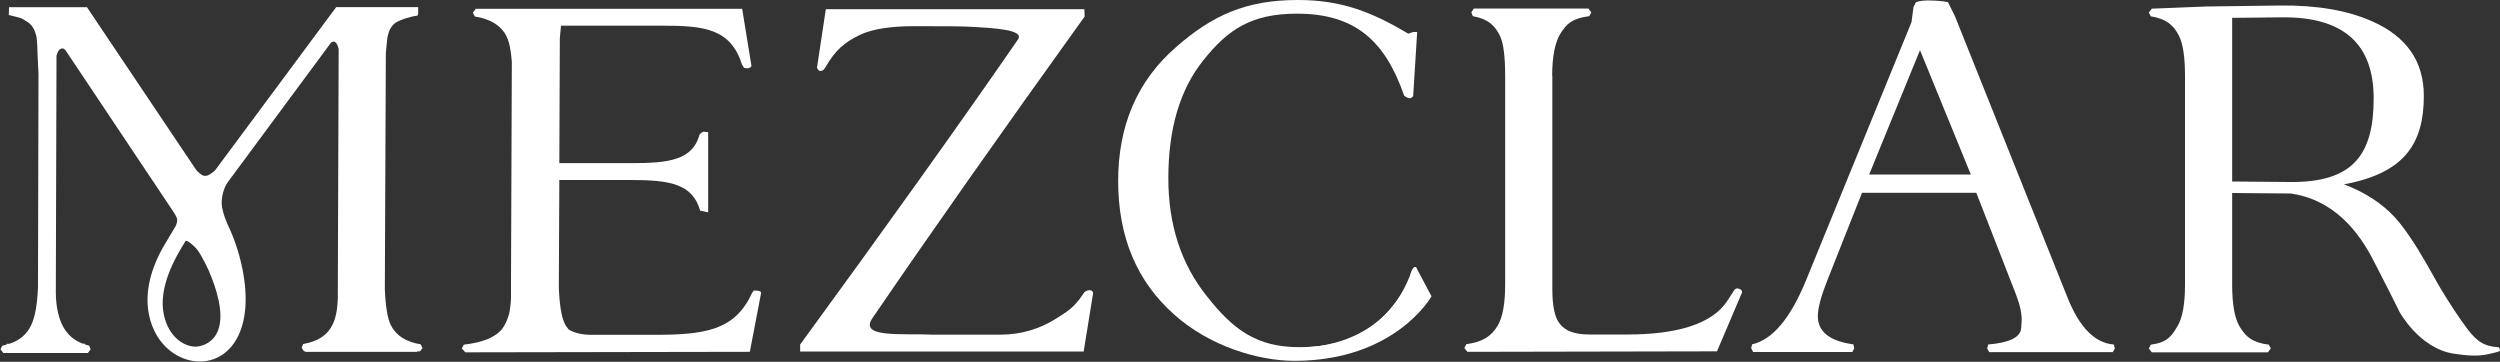
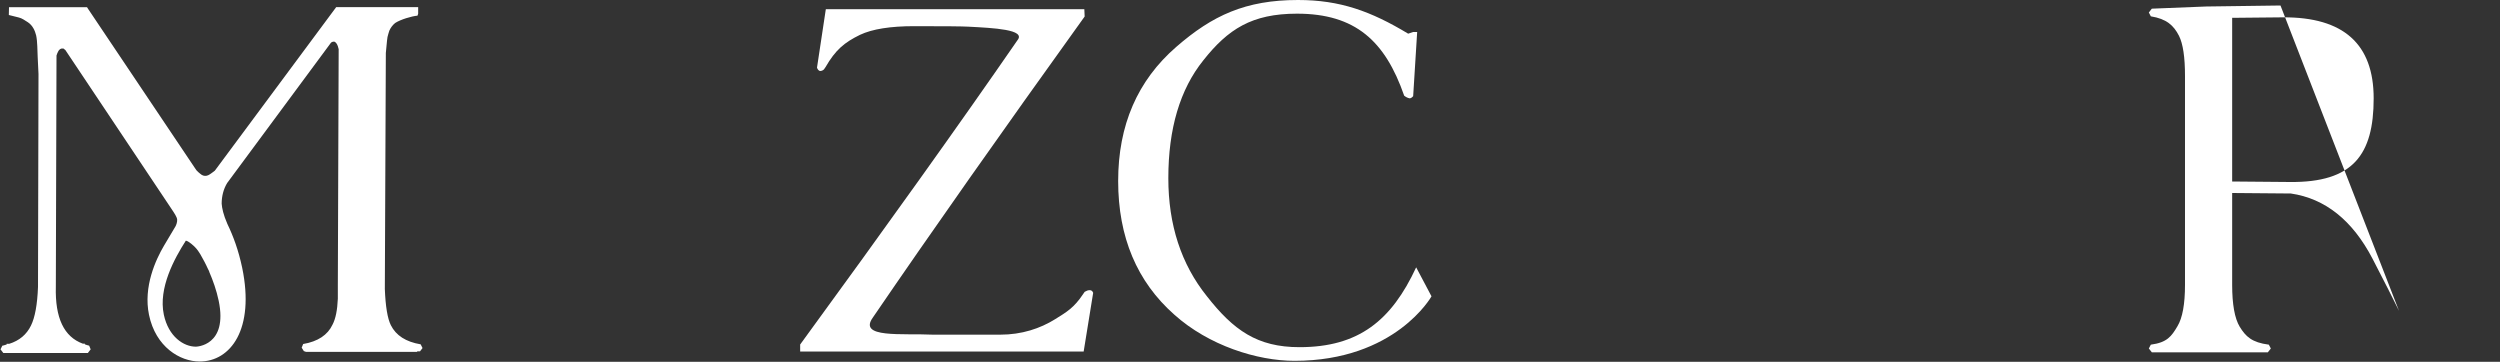
<svg xmlns="http://www.w3.org/2000/svg" id="_레이어_1" data-name="레이어_1" width="150" height="21.71" version="1.1" viewBox="0 0 150 21.71">
  <rect x="0" y="0" width="150" height="21.71" fill="#333333" stroke="none" />
  <path d="M60.01,20.08c1.3,0,2.4-.37,3.3-.93.69-.43,1.13-.68,1.68-1.51l.09-.13c.1-.06.2-.1.3-.1s.17.05.21.16l-.57,3.52h-17.01s0-.42,0-.42c5.19-7.11,9.54-13.19,13.04-18.26.52-.64-1.44-.73-2.95-.81-.34-.02-1.42-.03-3.25-.03-1.42,0-2.51.17-3.25.52-.94.46-1.47.9-2.07,1.94l-.09.13c-.06.06-.14.1-.24.1-.08-.02-.14-.09-.18-.2l.53-3.51h15.51s.02.44.02.44c-4.98,6.93-9.21,12.94-12.7,18.05-.93,1.27,1.74.95,3.6,1.04h3.99Z" fill="#fff" />
  <path d="M77.67,21.65c-2.24,0-5.15-.92-7.21-2.77-2.24-1.98-3.37-4.65-3.37-8.02,0-3.35,1.16-6.03,3.49-8.05C72.74.93,74.73,0,77.88,0c2.52,0,4.37.67,6.61,2.02l.3-.1h.24s-.24,3.85-.24,3.85c-.08.09-.15.13-.21.13-.12-.02-.23-.08-.33-.16-1.14-3.28-2.93-4.92-6.43-4.92-2.71,0-4.14.93-5.62,2.8-1.4,1.74-2.1,4.1-2.1,7.07,0,2.8.77,5.16,2.31,7.08,1.6,2.04,3.02,3.06,5.56,3.06,3.55,0,5.52-1.6,7-4.79l.92,1.74s-2.16,3.87-8.23,3.87" fill="#fff" />
-   <path d="M93.14,4.56v12.78c0,1,.14,1.68.42,2.05.32.46.92.68,1.8.68h2.28c2.96,0,5.11-.62,6.02-2.05l.42-.65c.06-.04.11-.07.15-.07l.12.03c.1.02.16.09.18.2l-1.51,3.55-14.98.03-.18-.23.12-.23c1-.13,1.52-.5,1.88-1.11.3-.5.45-1.33.45-2.48V4.56c0-1.15-.1-1.95-.3-2.38-.3-.65-.74-1.05-1.64-1.21l-.09-.23.15-.23h6.87s.18.23.18.23l-.12.23c-1.04.13-1.35.46-1.7.99-.35.53-.53,1.4-.53,2.59" fill="#fff" />
-   <path d="M126.83,20.67l.06.23-.12.23h-7.42s-.12-.23-.12-.23l.06-.23c1.28-.11,1.94-.43,1.98-.98l.03-.42c.02-.41-.09-.94-.34-1.6l-2.38-6.1h-6.86s-2.08,5.25-2.08,5.25c-.38.96-.57,1.67-.57,2.15,0,.93.71,1.5,2.13,1.69l.06.23-.12.23h-5.95s-.12-.23-.12-.23l.06-.23c1.22-.28,2.29-1.55,3.22-3.81l6.34-15.52.12-.91.15-.29c.22-.07.43-.1.63-.1h.18c.28,0,.83.03,1.11.1l.42.85,6.73,16.82c.72,1.83,1.65,2.78,2.79,2.87M118.25,10.47l-3.05-7.46-3.05,7.46h6.1Z" fill="#fff" />
-   <path d="M143.94,18.65c-.34-.7-.87-1.74-1.59-3.13-1.2-2.3-2.84-3.61-4.9-3.91l-3.52-.03v5.51c0,1.17.15,2.01.45,2.51.36.59.73.95,1.75,1.08l.12.23-.18.23h-6.96s-.18-.23-.18-.23l.12-.23c.98-.13,1.24-.5,1.6-1.11.3-.5.45-1.33.45-2.48V4.56c0-1.13-.12-1.93-.36-2.41-.32-.63-.75-1.02-1.69-1.17l-.12-.23.18-.23,3.26-.13,4.46-.06c2.18-.02,4.02.29,5.5.95,2.06.91,3.1,2.4,3.1,4.47,0,2.87-1.16,4.64-4.79,5.31,1.26.48,2.28,1.14,3.06,1.99.52.57,1.15,1.49,1.89,2.77.76,1.35.91,1.64,1.71,2.86,1.11,1.64,1.44,2.07,2.64,2.16.04.07.06.13.06.2,0,.04-.27.12-.81.23-.54.11-1.19.07-1.97-.05-2.1-.33-3.28-2.56-3.28-2.56M133.93,10.89l3.46.03c3.79.04,5.03-1.63,5.03-5.02,0-3.26-1.81-4.88-5.44-4.86l-3.05.03v9.81Z" fill="#fff" />
+   <path d="M143.94,18.65c-.34-.7-.87-1.74-1.59-3.13-1.2-2.3-2.84-3.61-4.9-3.91l-3.52-.03v5.51c0,1.17.15,2.01.45,2.51.36.59.73.95,1.75,1.08l.12.23-.18.23h-6.96s-.18-.23-.18-.23l.12-.23c.98-.13,1.24-.5,1.6-1.11.3-.5.45-1.33.45-2.48V4.56c0-1.13-.12-1.93-.36-2.41-.32-.63-.75-1.02-1.69-1.17l-.12-.23.18-.23,3.26-.13,4.46-.06M133.93,10.89l3.46.03c3.79.04,5.03-1.63,5.03-5.02,0-3.26-1.81-4.88-5.44-4.86l-3.05.03v9.81Z" fill="#fff" />
  <path d="M25.35,20.88l-.11-.22c-.89-.15-1.48-.53-1.79-1.15-.2-.4-.32-1.13-.36-2.17l.06-14.16c.03-.24.06-.73.1-.96.03-.13.07-.25.11-.38.08-.18.2-.34.35-.46.32-.21.99-.41,1.34-.44l.04-.12v-.39s-4.92,0-4.92,0l-7.28,9.81s-.03.03-.05.04c-.11.08-.22.17-.34.23-.12.06-.28.06-.4-.02-.05-.03-.14-.11-.2-.16-.03-.03-.06-.06-.09-.09,0,0-.02-.02-.03-.03L5.29.54l-.07-.11H.54s-.01.47-.01.47l.6.15c.18.04.38.18.55.29.28.19.42.5.49.79.08.37.07.91.09,1.27.02.35.03.7.05,1.04l-.03,12.78h0c-.04,1.05-.18,1.82-.42,2.31-.26.54-.7.91-1.31,1.1h-.15s0,.04,0,.04c-.09.02-.16.06-.26.07l-.11.22.17.22h5.07s.17-.22.17-.22l-.09-.22c-.09-.02-.18-.05-.26-.08v-.04s-.12,0-.12,0c-1.13-.41-1.67-1.54-1.62-3.42h0s.04-13.87.04-13.87c.03-.1.07-.19.11-.26,0-.01.04-.06.06-.08,0,0,.01-.01.02-.02t0,0s.03-.02.04-.03c0,0,.02,0,.02-.01-.02,0-.02,0,0,0,.02,0,.04-.01.05-.02,0,0,0,0,.01,0h0s.02,0,.04,0c0,0,.04,0,.04,0,0,0,0,0,0,0,0,0,.01,0,.02,0,0,0,.02,0,.03.02-.02-.01-.02-.01,0,0,.02.01.03.03.05.04.01.01.03.02.04.03l6.36,9.52c.18.27.34.5.35.66.01.15-.06.33-.1.4l-.69,1.16c-.49.83-1.25,2.46-.9,4.15.4,1.93,1.86,2.8,3.04,2.8,1.85,0,3.32-1.93,2.55-5.63-.22-1.04-.52-1.86-.89-2.63h0c-.24-.55-.32-.94-.34-1.21,0-.45.11-.88.33-1.24l6.23-8.42s.04-.03.06-.04c.02,0,.05-.02.07-.02.01,0,.03,0,.04,0,.02,0,.04,0,.06.01.09.06.14.15.18.26.02.06.03.12.05.18l-.05,14.12v.03s0,.06,0,.1c0,.21,0,.5,0,.72-.03.68-.13,1.2-.32,1.56-.29.62-.88,1.01-1.76,1.16l-.09.22.14.22h.08s0,.03,0,.03h6.71s0-.03,0-.03h.17s.17-.22.17-.22ZM11.75,20.8c-.73,0-1.64-.6-1.92-1.92-.34-1.6.64-3.38,1.32-4.44.17.02.5.33.57.41.24.25.39.57.55.86.07.13.13.26.19.39.03.06.06.12.09.18,0,0,0,.01,0,.02.23.53.44,1.12.57,1.74.57,2.73-1.36,2.76-1.37,2.76M20.04,2.53s0,0,.01,0c0,0,0,0,0,0,0,0-.01,0-.02,0" fill="#fff" />
-   <path d="M45.24,17.42l-.12.16c-1.04,2.3-2.92,2.51-5.97,2.51h-3.64c-.59,0-1.05-.11-1.39-.32-.08-.11-.17-.21-.23-.34-.2-.4-.32-1.13-.36-2.17l.03-6.46h4.27c2.32,0,3.72.21,4.18,1.84l.48.1v-4.81s-.27-.03-.27-.03c-.08.02-.16.08-.24.16-.42,1.54-1.8,1.73-4.15,1.73h-4.27s.03-7.49.03-7.49c.02-.18.04-.51.07-.76h6.1c2.54,0,4.08.2,4.76,2.33l.12.2c.08.02.16.03.24.03.1-.02.17-.07.21-.13l-.56-3.44h-12.52s-3.46,0-3.46,0l-.18.23.12.23c.94.15,1.57.54,1.89,1.17.17.33.28.85.33,1.55l-.05,13.31v.03s0,.06,0,.1c0,.2,0,.5,0,.72-.01.34-.05.65-.1.91-.1.38-.24.7-.42.94-.4.51-1.17.83-2.31.96l-.12.23.21.23,17.07-.03.68-3.55c-.02-.09-.17-.13-.45-.13" fill="#fff" />
-   <path d="M30.49,2.46s.01,0,.02,0c0,0,0,0,0,0,0,0,0,0-.01,0" fill="#fff" />
-   <path d="M77.97,20.83s4.86.3,6.63-4.3c0,0,.14-.61.37-.5v2.15s-1.9,3.12-7,2.65" fill="#fff" />
</svg>